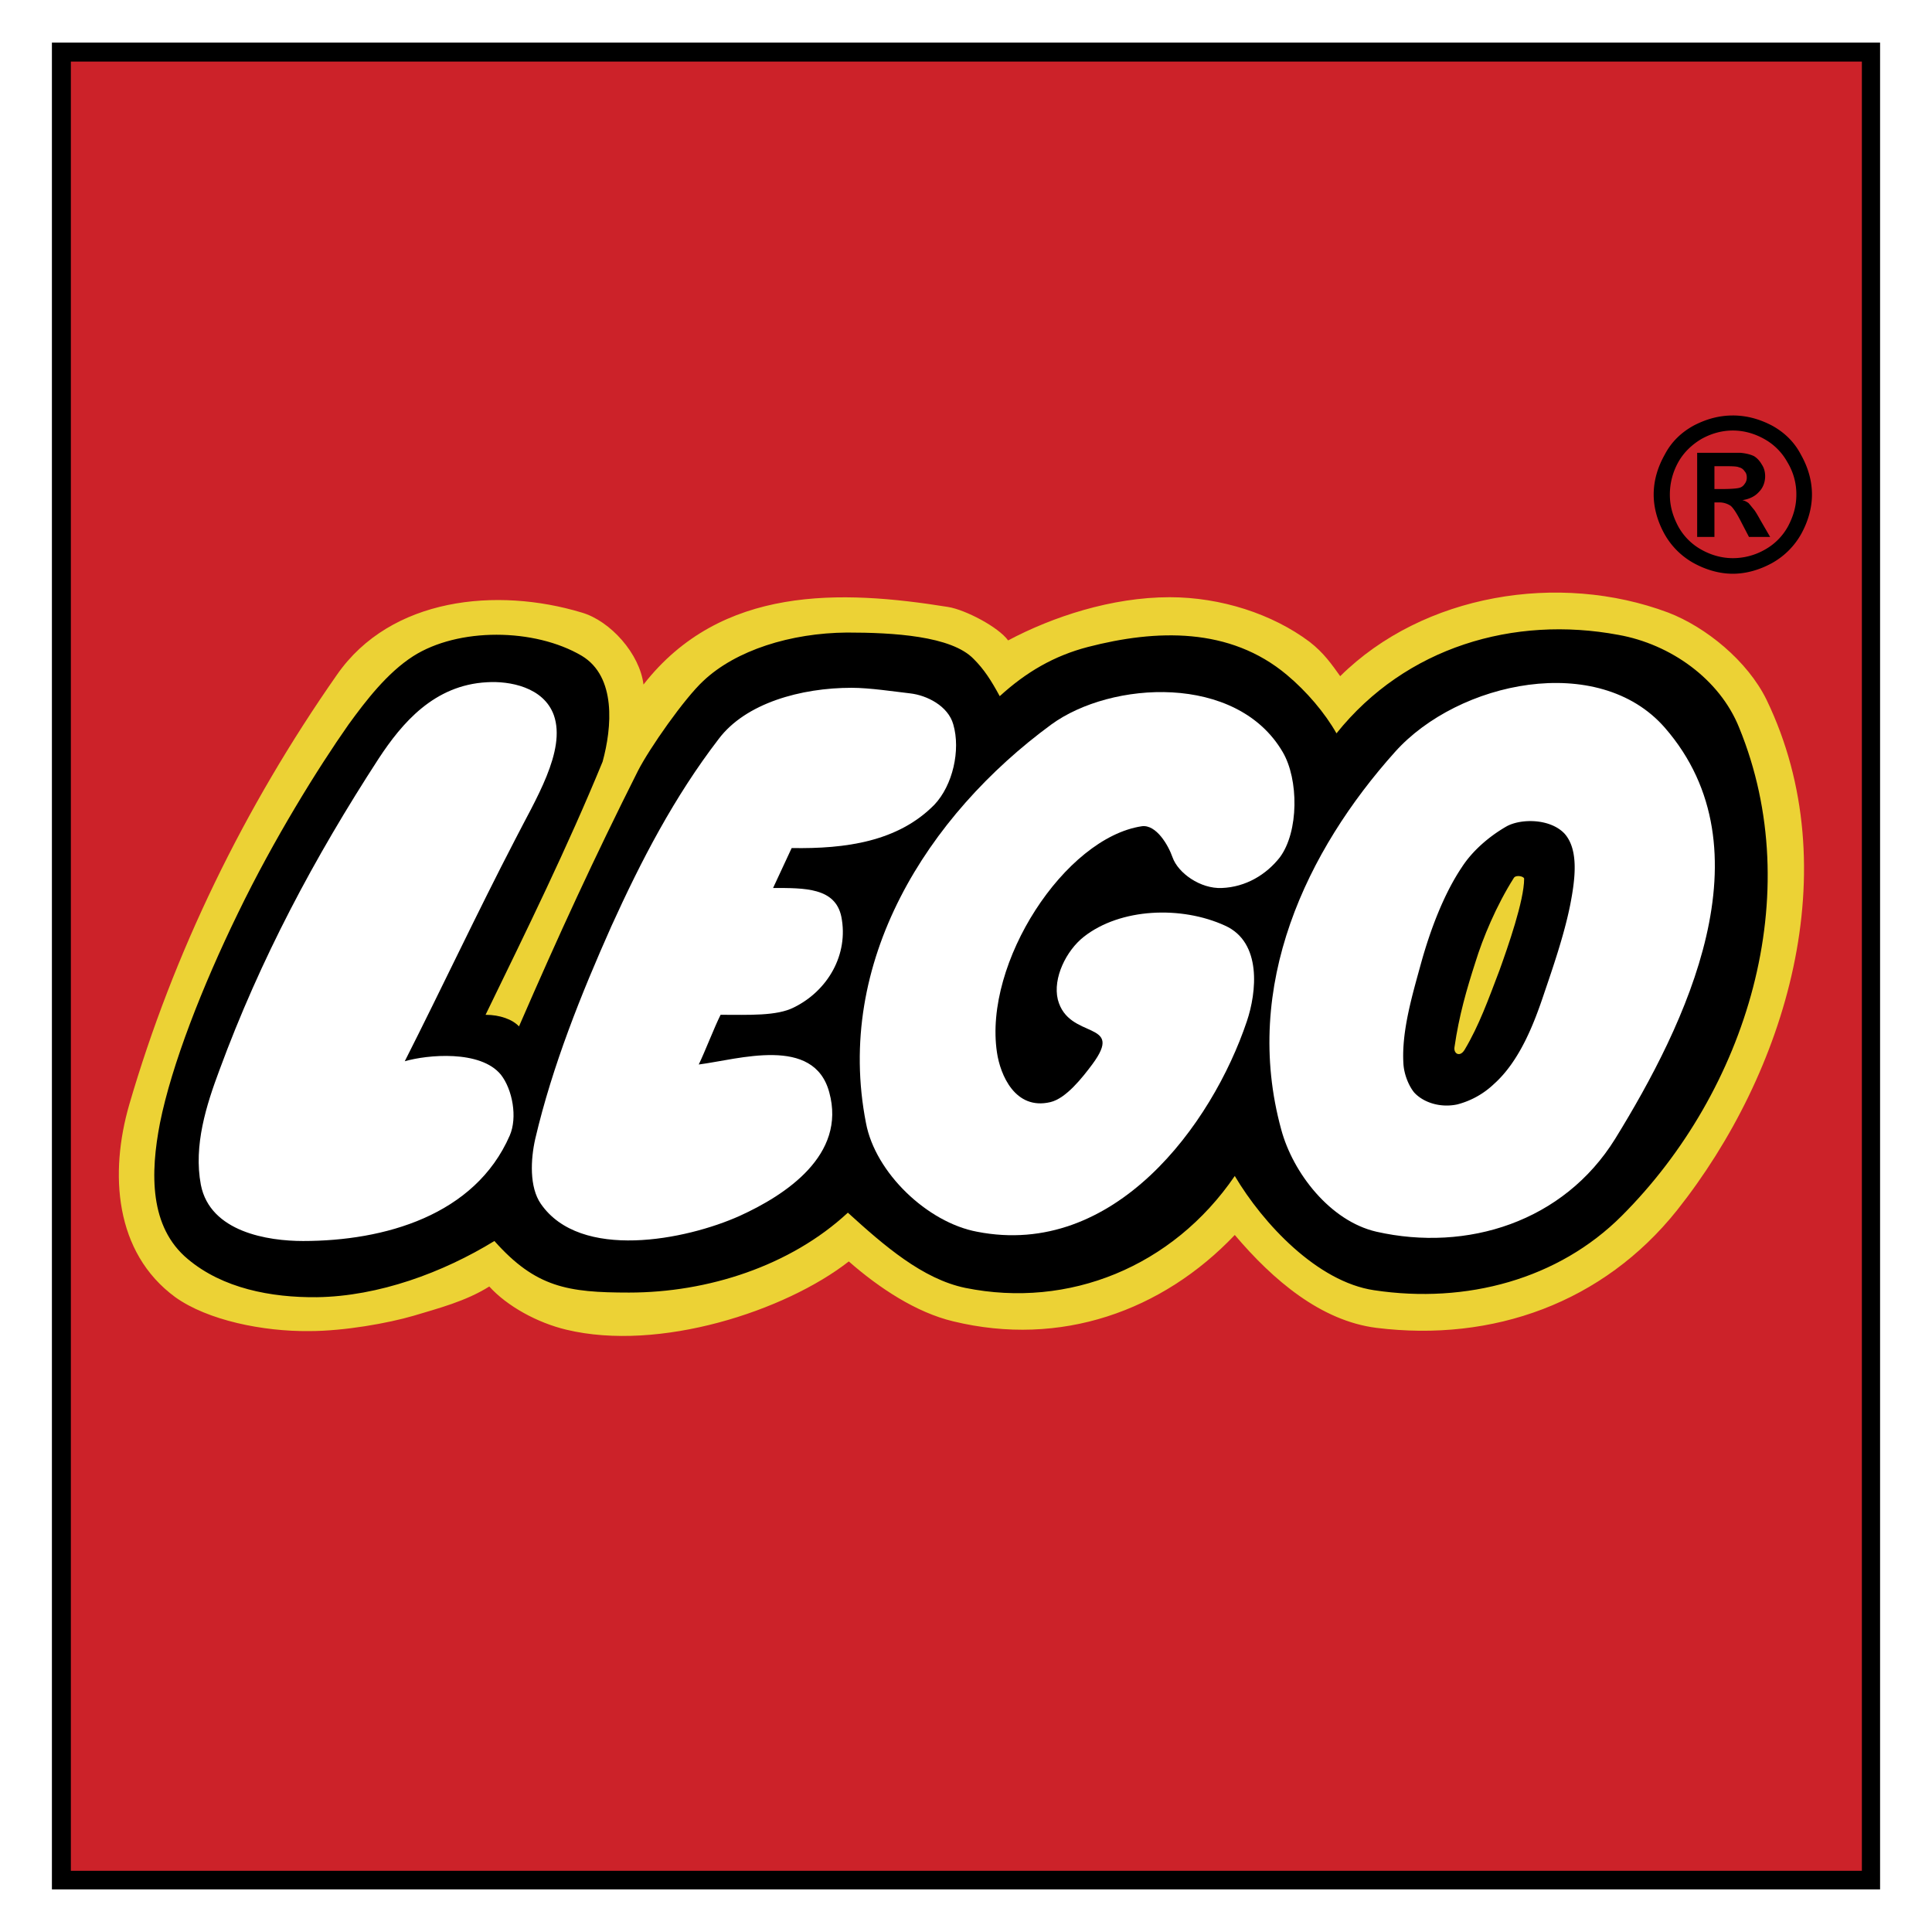
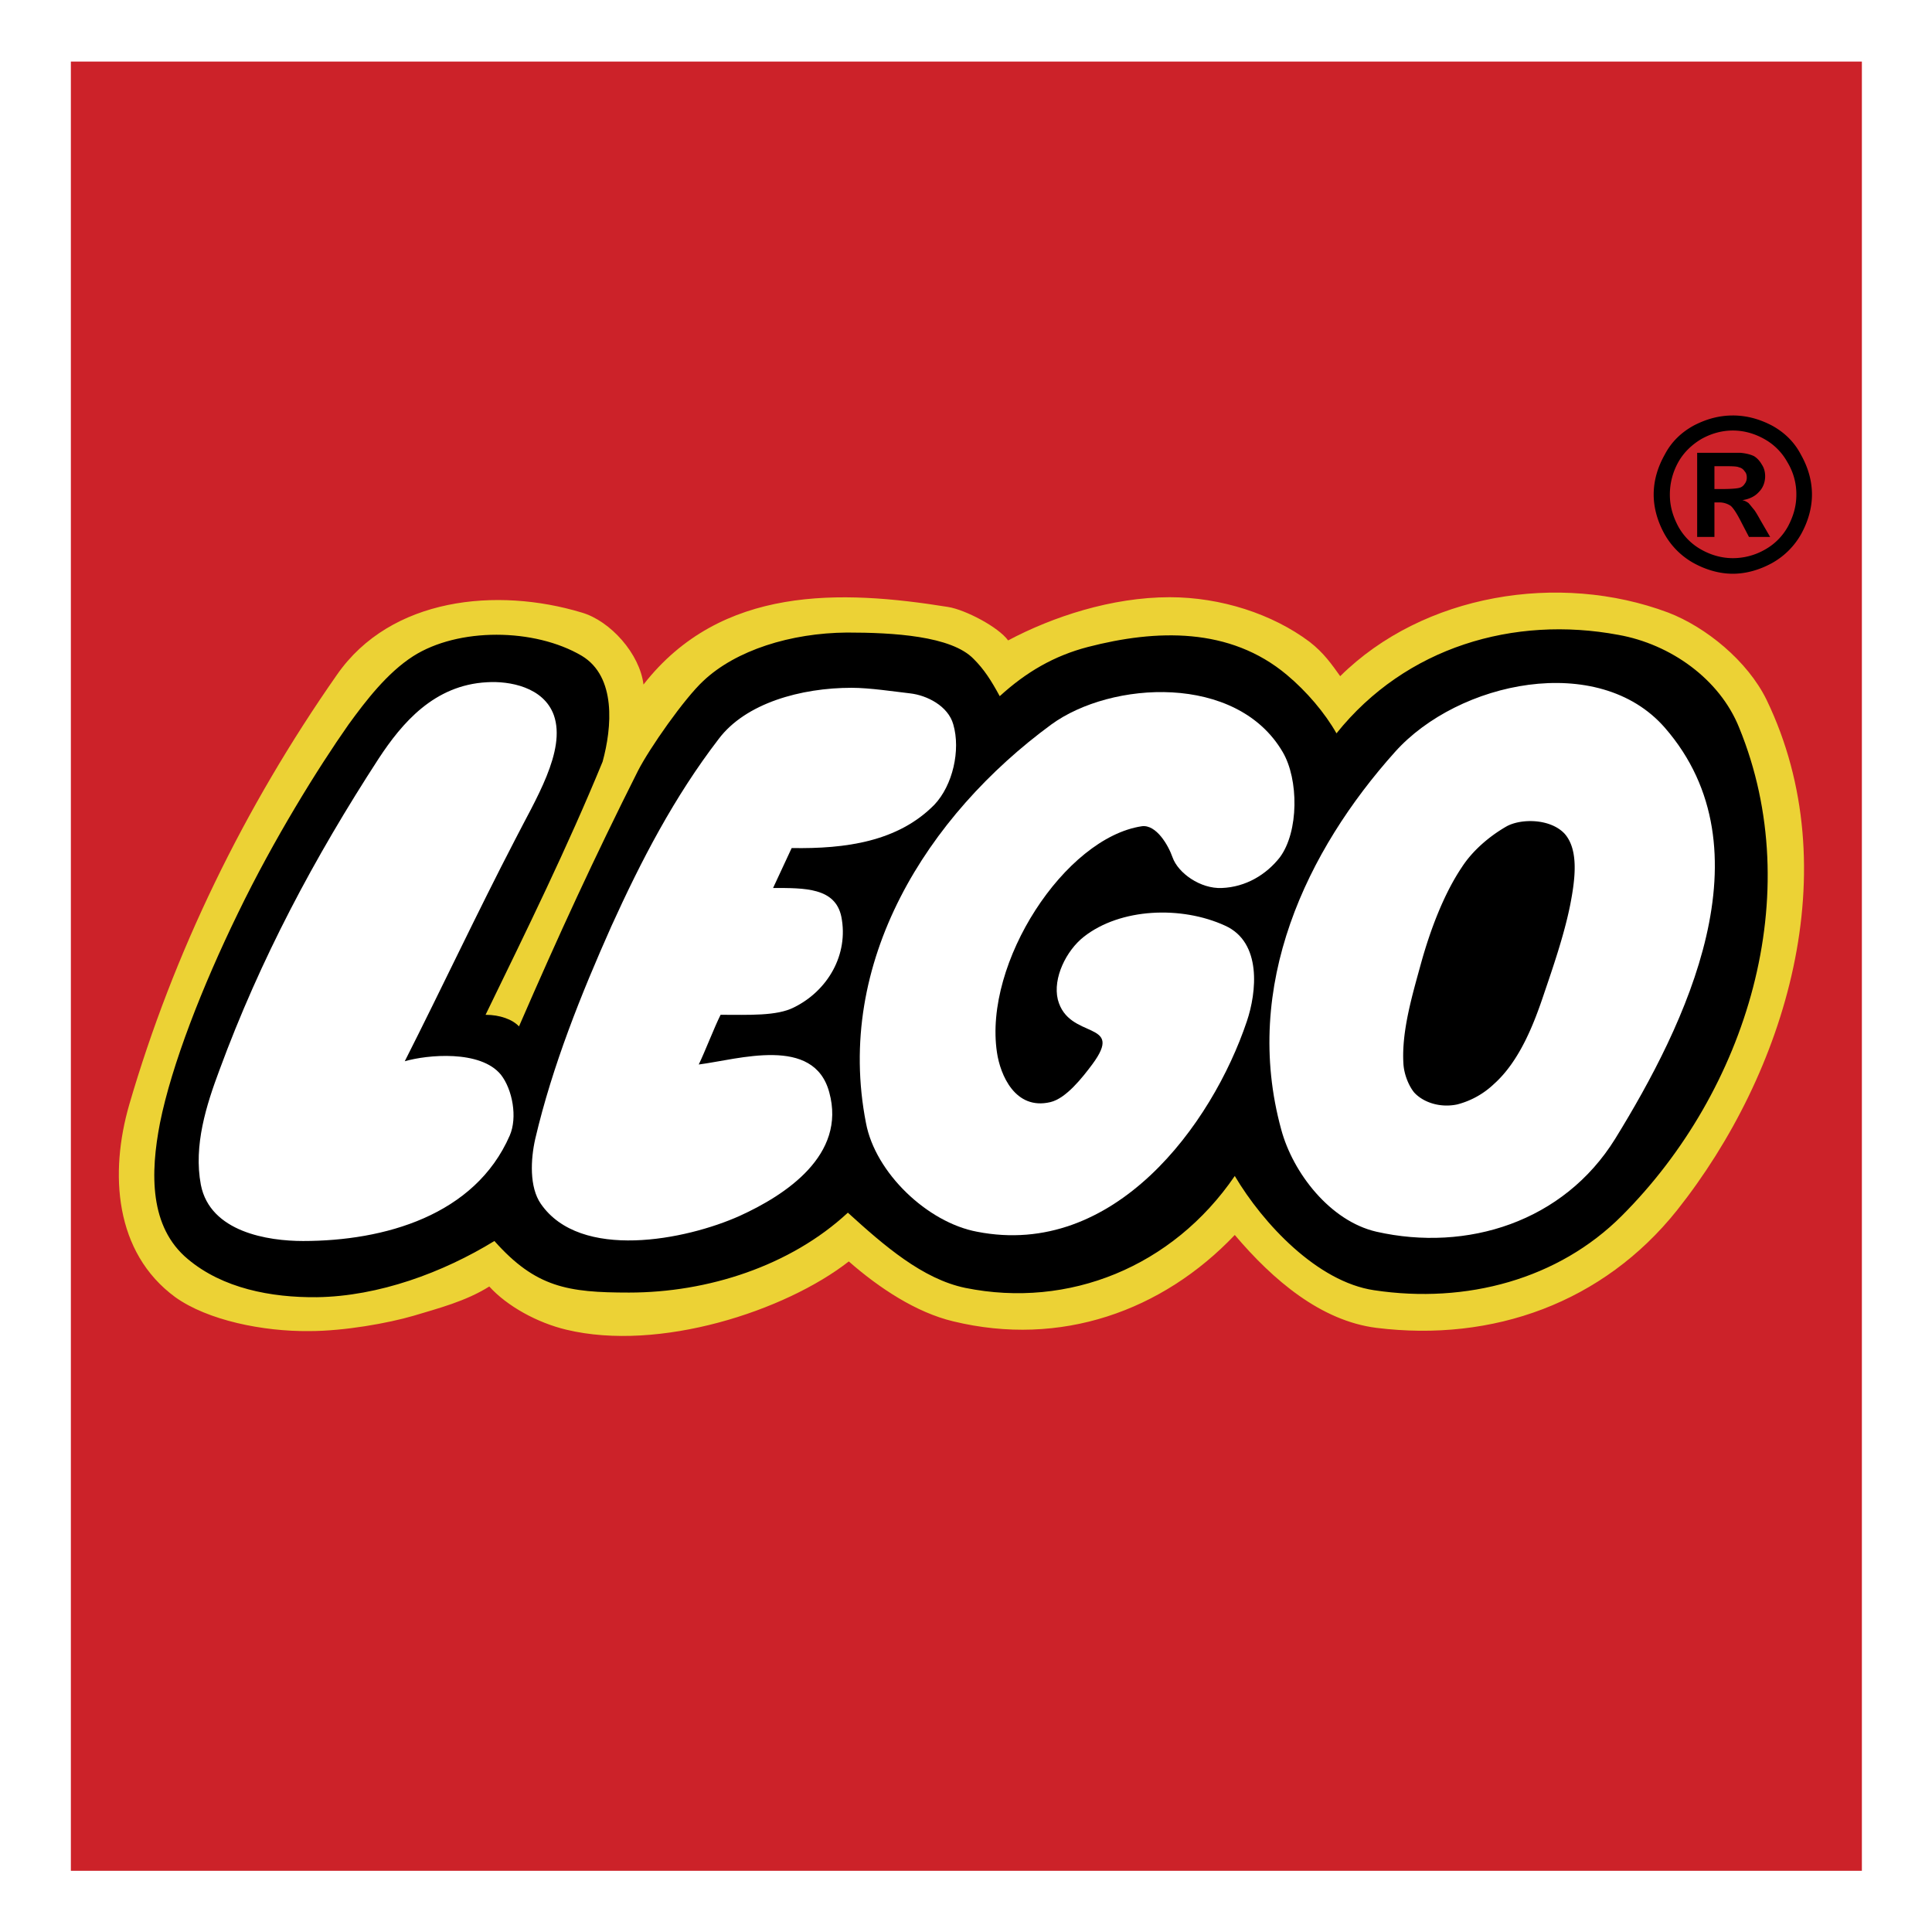
<svg xmlns="http://www.w3.org/2000/svg" width="2500" height="2500" viewBox="0 0 192.756 192.756">
  <g fill-rule="evenodd" clip-rule="evenodd">
    <path fill="#fff" d="M0 0h192.756v192.756H0V0z" />
-     <path d="M5.179 4.252h182.397v184.252H5.179V4.252z" />
    <path fill="#cc2229" d="M7.07 6.143h178.69V186.65H7.07V6.143z" />
    <path d="M176.254 69.827c8.156 16.915 1.947 37.212-8.943 50.929-7.369 9.223-18.352 13.162-29.982 11.725-5.516-.695-10.289-4.727-14.135-9.268-7.229 7.6-17.377 11.215-28.083 8.619-3.707-.881-7.415-3.338-10.427-5.979-6.349 4.959-18.907 9.037-28.175 6.812-2.92-.695-5.932-2.363-7.693-4.311-2.364 1.484-5.098 2.178-7.554 2.92-2.549.742-6.905 1.529-10.427 1.529-4.587.047-10.102-1.066-13.346-3.383-6.07-4.449-6.58-12.373-4.588-19.232 4.402-15.106 11.446-29.611 20.715-42.865 5.375-7.739 15.987-8.759 24.422-6.209 2.873.834 5.792 4.125 6.163 7.183 7.739-9.917 19.741-9.454 30.399-7.739 1.715.278 5.004 1.993 5.979 3.336 4.447-2.363 10.334-4.31 16.125-4.31 5.098 0 10.242 1.668 13.949 4.449 1.438 1.112 2.225 2.271 3.059 3.429 8.295-8.203 21.826-10.427 32.717-6.349 3.755 1.439 7.925 4.822 9.825 8.714z" fill="#ecd235" />
    <path d="M173.52 72.608c6.812 16.636.789 36.193-11.725 48.705-6.301 6.303-15.477 8.805-24.699 7.414-5.652-.834-11.074-6.627-13.902-11.4-6.209 9.084-16.59 13.254-26.877 11.168-4.264-.879-8.11-4.217-11.725-7.506-5.746 5.328-13.995 7.971-21.827 7.971-6.117 0-9.314-.51-13.438-5.145-5.144 3.152-11.539 5.516-17.702 5.607-4.588.047-9.408-.881-12.883-3.801-3.846-3.197-3.754-8.572-2.781-13.578 1.159-5.791 4.217-13.623 7.785-20.945 3.568-7.368 7.971-14.458 11.029-18.814 1.715-2.363 3.847-5.144 6.441-6.812 4.495-2.873 12.095-2.827 16.822-.046 3.476 2.085 3.012 7.183 2.085 10.566-3.522 8.573-7.554 16.775-11.678 25.255 1.437 0 2.688.463 3.336 1.158 3.985-9.175 7.507-16.821 11.863-25.487 1.159-2.271 4.634-7.229 6.534-8.99 3.244-3.059 8.712-4.773 14.319-4.819 4.588 0 10.427.324 12.652 2.642 1.02 1.02 1.715 2.085 2.594 3.707 2.643-2.41 5.422-4.032 8.807-4.912 6.811-1.761 14.133-1.993 19.834 2.78 1.992 1.668 3.799 3.8 4.957 5.839 6.906-8.619 17.703-11.771 28.129-9.824 5.192.925 10.104 4.401 12.05 9.267z" />
    <path d="M166.105 72.608c10.611 12.188 2.039 29.658-4.959 41.011-5.143 8.295-14.783 11.309-23.818 9.27-4.635-1.066-8.342-5.887-9.5-10.195-3.939-14.367 2.549-27.852 11.354-37.676 6.302-7.044 20.297-10.011 26.923-2.41zM55.258 71.357c1.251 3.568-1.9 8.526-3.893 12.465-3.707 7.136-7.229 14.645-10.982 22.059 2.224-.648 7.554-1.158 9.593 1.344 1.158 1.482 1.668 4.264.88 6.07-3.476 7.971-12.512 10.52-20.622 10.52-3.475 0-9.268-.881-10.195-5.607-.742-3.939.556-7.971 1.854-11.445 4.078-11.076 9.454-21.178 15.896-31.095 2.317-3.522 5.514-7.322 10.797-7.601 2.223-.14 5.652.463 6.672 3.29zM95.111 72.283c.742 2.549-.046 6.071-1.9 8.017-3.615 3.661-8.805 4.402-14.227 4.31l-1.854 3.985c3.151 0 6.209-.046 6.812 2.873.741 3.754-1.344 7.37-4.727 9.038-1.714.879-4.495.74-7.322.74-.648 1.299-1.529 3.615-2.178 4.959 3.986-.51 11.493-2.92 13.022 2.781 1.715 6.256-4.356 10.24-8.943 12.326-5.376 2.41-15.896 4.494-19.834-1.205-1.159-1.668-1.02-4.449-.557-6.488 1.715-7.322 4.588-14.457 7.6-21.224 2.966-6.534 6.256-12.883 10.705-18.675 2.688-3.568 8.203-5.098 13.254-5.098 1.807 0 4.217.371 5.839.556 1.668.186 3.8 1.252 4.31 3.105z" fill="#fff" />
    <path d="M127.967 75.017c1.621 2.734 1.621 7.971-.277 10.52-1.344 1.715-3.383 2.966-5.793 3.059-2.133.093-4.355-1.482-4.912-3.059-.418-1.205-1.623-3.29-3.059-3.104-7.694 1.158-15.803 13.624-14.459 22.567.324 2.225 1.807 5.793 5.33 4.959 1.574-.371 3.197-2.457 4.17-3.754 3.336-4.496-2.363-2.363-3.43-6.488-.51-2.131.834-4.866 2.596-6.255 3.66-2.874 9.732-3.105 14.088-1.112 3.707 1.668 3.15 6.672 2.178 9.545-3.475 10.336-13.254 23.682-26.924 20.994-4.958-.928-10.149-5.887-11.076-10.846-3.151-16.08 6.117-30.677 18.49-39.76 5.978-4.356 18.49-5.097 23.078 2.734z" fill="#fff" />
    <path d="M156.096 83.173c1.438 1.622 1.066 4.542.557 7.137-.604 3.012-1.762 6.348-2.596 8.805-.973 2.92-2.41 6.719-5.004 9.035a8.34 8.34 0 0 1-3.662 2.039c-1.76.371-3.43-.23-4.309-1.203-.557-.695-1.02-1.854-1.066-2.92-.186-3.244.926-6.904 1.762-9.964.926-3.336 2.27-6.905 4.078-9.592 1.018-1.576 2.641-3.013 4.4-4.032 1.437-.834 4.402-.834 5.84.695z" />
-     <path d="M149.607 96.797c-1.111 2.92-2.039 5.516-3.475 7.926-.465.787-1.113.416-1.02-.232.463-3.197 1.205-5.746 2.086-8.48.74-2.41 2.084-5.654 3.846-8.434.232-.324 1.02-.139 1.02.093 0 2.177-1.623 6.811-2.457 9.127zM154.336 120.432l-.928.556.928-.556z" fill="#ecd235" />
    <path d="M172.885 41.452c1.334 0 2.613.333 3.893 1 1.223.667 2.223 1.613 2.891 2.892.723 1.279 1.111 2.613 1.111 4.004 0 1.334-.389 2.669-1.055 3.892a7.537 7.537 0 0 1-2.947 2.947c-1.225.667-2.559 1.056-3.893 1.056-1.336 0-2.67-.389-3.893-1.056a7.504 7.504 0 0 1-2.947-2.947c-.668-1.223-1.057-2.558-1.057-3.892 0-1.391.389-2.725 1.111-4.004.668-1.279 1.67-2.224 2.893-2.892 1.279-.666 2.557-1 3.893-1zm0 1.501c-1.057 0-2.113.278-3.115.834-.945.556-1.779 1.334-2.334 2.335a6.63 6.63 0 0 0-.834 3.226c0 1.112.277 2.113.834 3.169a5.9 5.9 0 0 0 2.334 2.336c1.002.556 2.059.834 3.115.834a6.44 6.44 0 0 0 3.17-.834 5.9 5.9 0 0 0 2.334-2.336c.557-1.056.834-2.057.834-3.169a6.14 6.14 0 0 0-.889-3.226 5.896 5.896 0 0 0-2.336-2.335c-1-.556-2.057-.834-3.113-.834zm-3.559 10.621v-8.396h4.336c.557.055 1.002.167 1.336.333.277.167.555.445.777.834.223.333.334.723.334 1.167 0 .612-.223 1.168-.611 1.557-.391.445-.945.723-1.668.834.277.056.445.167.611.278.111.111.277.333.557.667.055.056.277.389.611 1.001l1 1.724h-2.113l-.723-1.39c-.445-.889-.834-1.501-1.111-1.724a2.052 2.052 0 0 0-1.168-.333h-.445v3.447h-1.723v.001zm1.723-4.782h.668c1 0 1.557-.055 1.779-.111a.863.863 0 0 0 .557-.389.976.976 0 0 0 .223-.667c0-.222-.057-.445-.223-.612a.854.854 0 0 0-.557-.389c-.223-.112-.779-.112-1.779-.112h-.668v2.28z" />
  </g>
</svg>